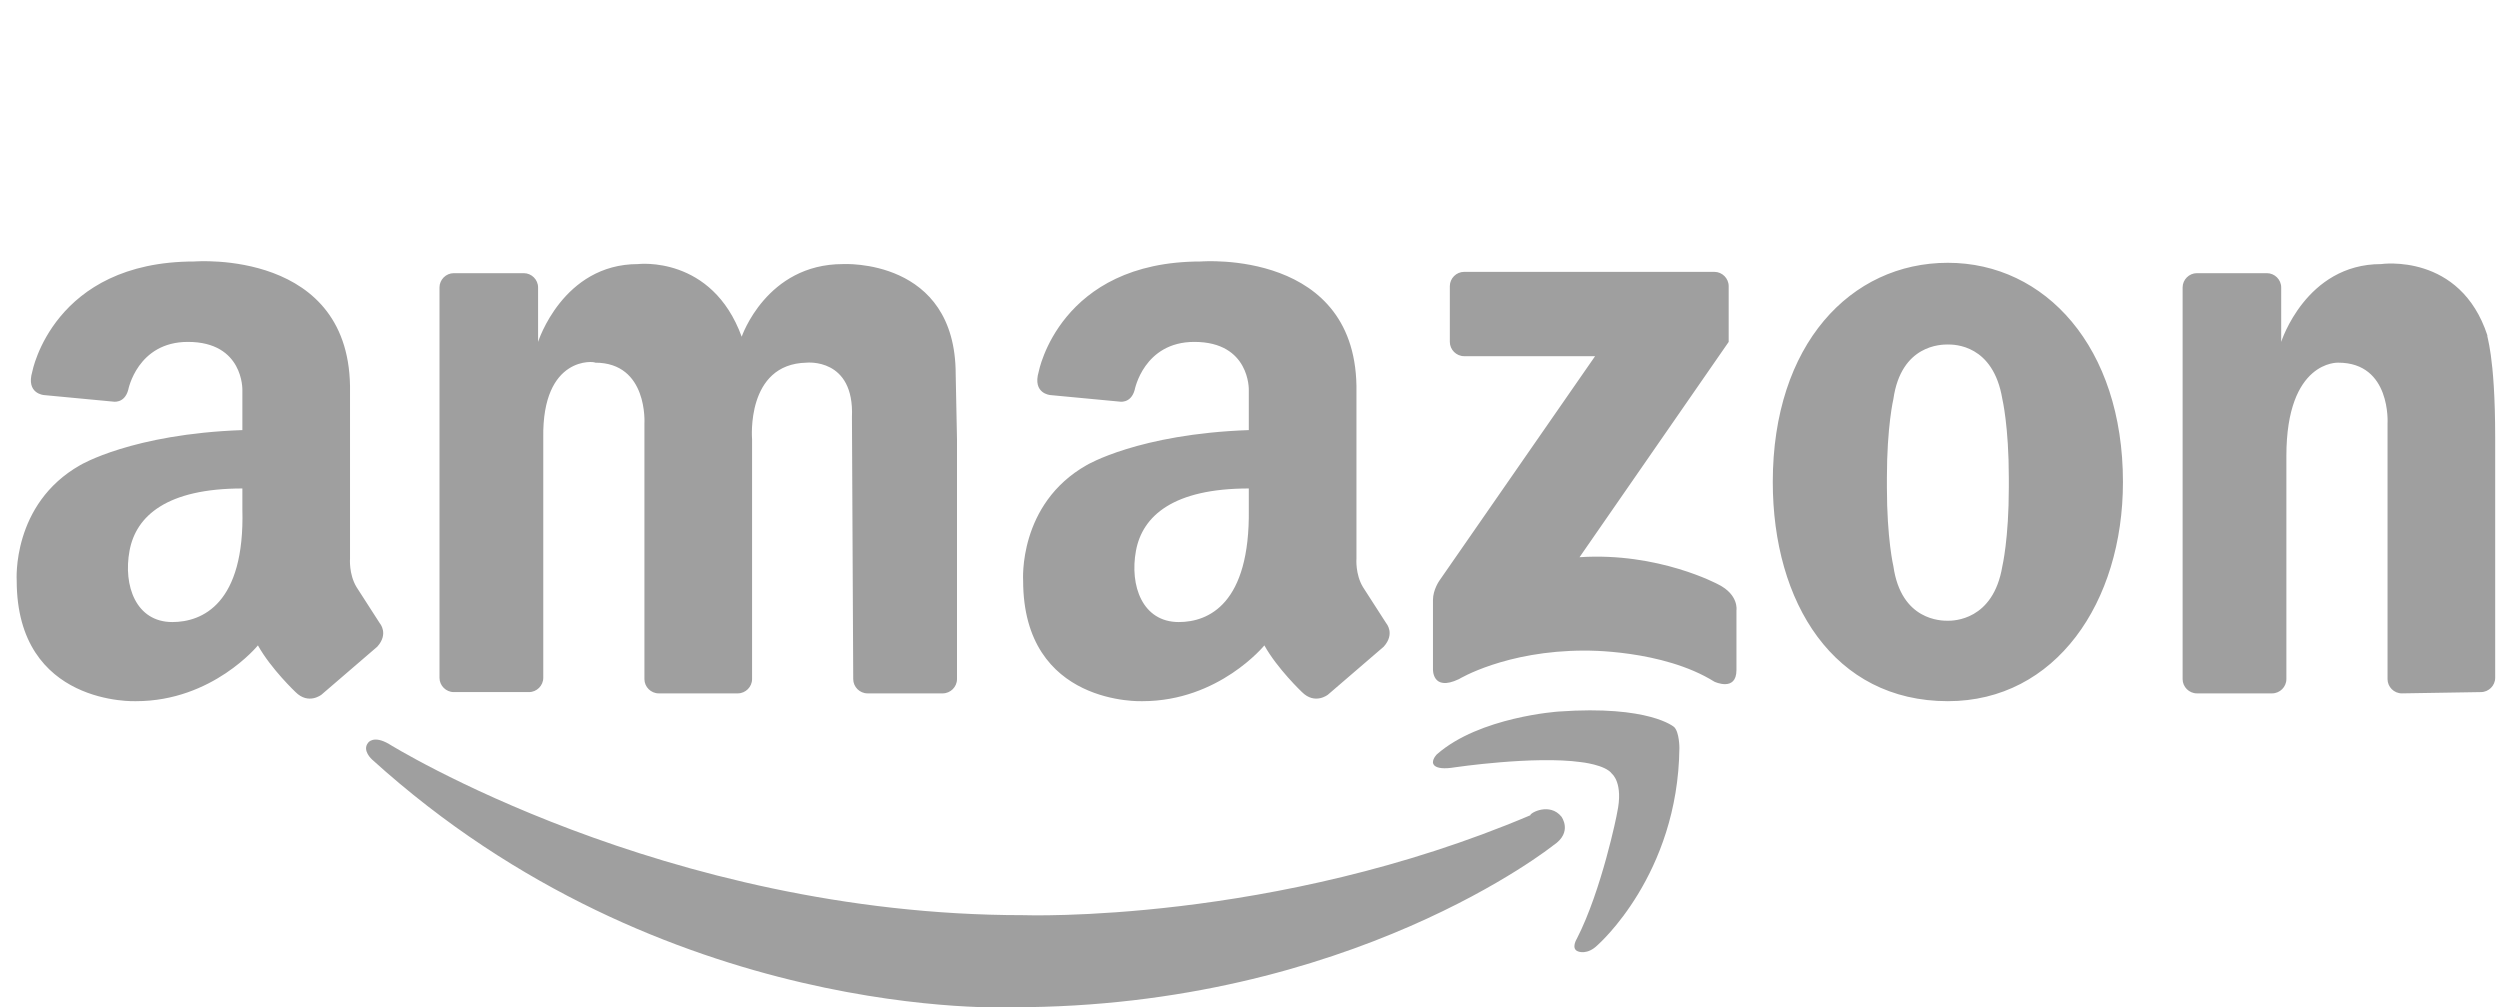
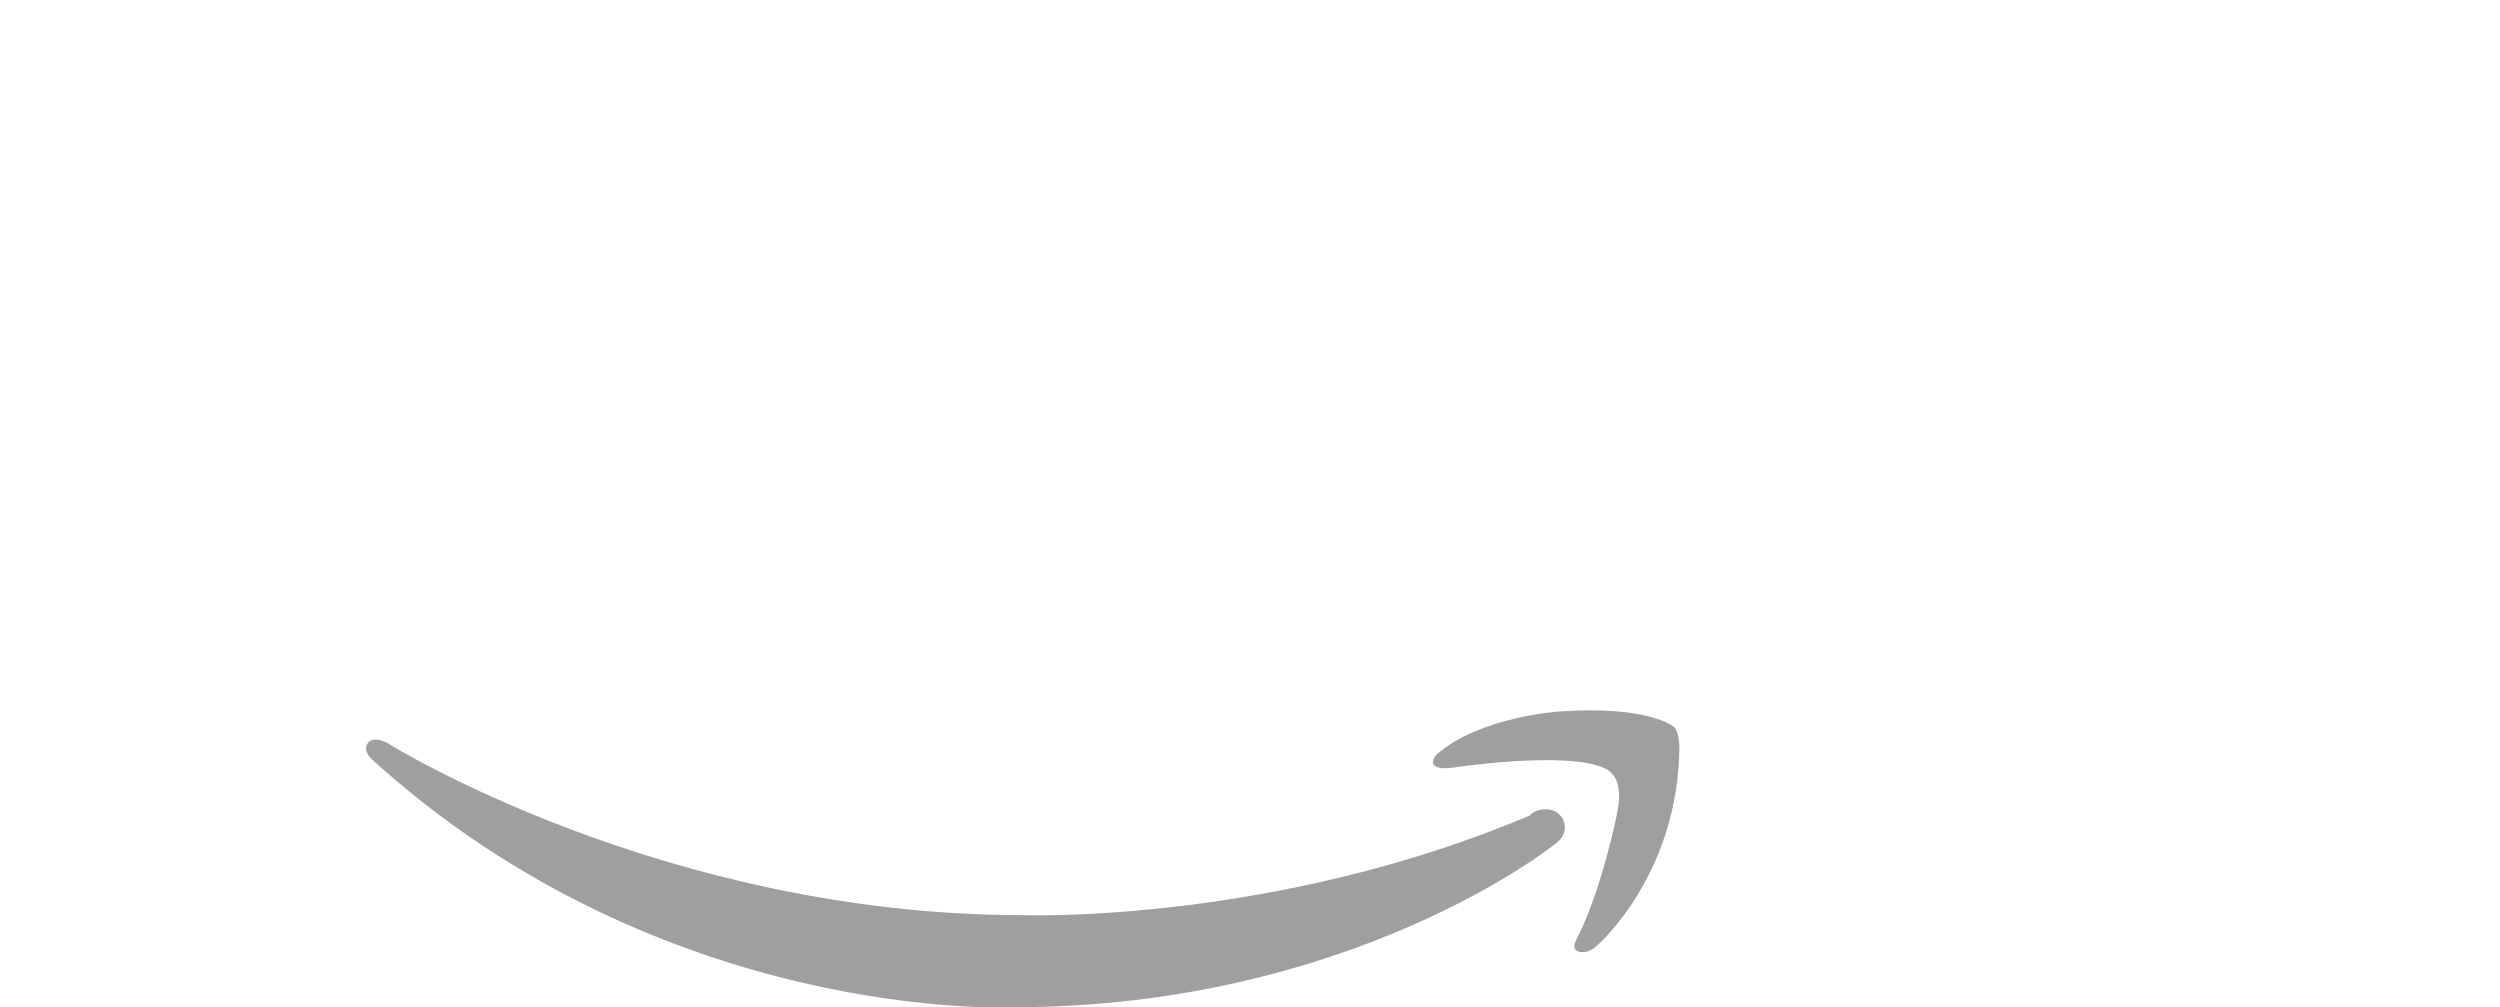
<svg xmlns="http://www.w3.org/2000/svg" width="134" height="54" viewBox="0 0 134 54" fill="none">
-   <path d="M29.119 23.471V36.331C29.119 36.748 28.771 37.096 28.354 37.096H24.322C23.905 37.096 23.557 36.748 23.557 36.331V15.406C23.557 14.989 23.905 14.642 24.322 14.642H28.076C28.493 14.642 28.841 14.989 28.841 15.406V18.326C28.841 18.326 30.162 14.155 34.194 14.155C34.194 14.155 38.156 13.669 39.755 18.048C39.755 18.048 41.076 14.155 45.177 14.155C45.177 14.155 51.225 13.808 51.225 20.064L51.295 23.54V36.401C51.295 36.818 50.947 37.165 50.53 37.165H46.498C46.081 37.165 45.733 36.818 45.733 36.401L45.664 22.358C45.803 19.16 43.231 19.439 43.231 19.439C39.963 19.508 40.311 23.54 40.311 23.54V36.401C40.311 36.818 39.963 37.165 39.546 37.165H35.306C34.889 37.165 34.541 36.818 34.541 36.401V22.706C34.541 22.706 34.75 19.439 31.899 19.439C31.899 19.369 29.049 19.021 29.119 23.471ZM133.742 23.471V36.331C133.742 36.748 133.394 37.096 132.977 37.096L128.737 37.165C128.319 37.165 127.972 36.818 127.972 36.401V22.706C127.972 22.706 128.18 19.439 125.33 19.439C125.33 19.439 122.55 19.299 122.55 24.444V36.401C122.55 36.818 122.202 37.165 121.785 37.165H117.753C117.336 37.165 116.988 36.818 116.988 36.401V15.406C116.988 14.989 117.336 14.642 117.753 14.642H121.507C121.924 14.642 122.272 14.989 122.272 15.406V18.326C122.272 18.326 123.592 14.155 127.624 14.155C127.624 14.155 131.865 13.53 133.325 17.979C133.255 17.979 133.742 18.952 133.742 23.471ZM104.406 14.086C99.192 14.086 95.021 18.465 95.021 25.834C95.021 32.299 98.288 37.583 104.406 37.583C110.176 37.583 113.79 32.299 113.79 25.834C113.79 18.604 109.619 14.086 104.406 14.086ZM107.673 26.112C107.673 28.893 107.325 30.353 107.325 30.353C106.839 33.272 104.684 33.272 104.406 33.272C104.058 33.272 101.903 33.272 101.486 30.353C101.486 30.353 101.138 28.893 101.138 26.112V25.625C101.138 22.845 101.486 21.385 101.486 21.385C101.903 18.465 104.058 18.465 104.406 18.465C104.753 18.465 106.839 18.465 107.325 21.385C107.325 21.385 107.673 22.845 107.673 25.625V26.112ZM92.657 18.326V15.337C92.657 14.92 92.31 14.572 91.893 14.572H78.476C78.059 14.572 77.711 14.92 77.711 15.337V18.326C77.711 18.743 78.059 19.091 78.476 19.091H85.497L77.155 31.117C77.155 31.117 76.807 31.604 76.807 32.16V35.844C76.807 35.844 76.738 37.096 78.198 36.401C78.198 36.401 80.7 34.871 84.941 34.871C84.941 34.871 89.112 34.802 91.893 36.54C91.893 36.54 93.074 37.096 93.074 35.914V32.716C93.074 32.716 93.213 31.882 92.101 31.326C92.101 31.326 88.903 29.588 84.663 29.866L92.657 18.326ZM20.36 33.411L19.108 31.465C18.691 30.77 18.761 29.936 18.761 29.936V21.037C18.9 13.321 10.419 14.016 10.419 14.016C2.841 14.016 1.729 19.925 1.729 19.925C1.382 21.107 2.355 21.176 2.355 21.176L6.039 21.524C6.039 21.524 6.665 21.663 6.873 20.898C6.873 20.898 7.36 18.326 10.071 18.326C13.06 18.326 12.991 20.898 12.991 20.898V23.053C7.082 23.262 4.301 24.93 4.301 24.93C0.617 27.016 0.895 31.117 0.895 31.117C0.895 37.861 7.29 37.583 7.29 37.583C11.392 37.583 13.825 34.593 13.825 34.593C14.52 35.844 15.841 37.096 15.841 37.096C16.536 37.791 17.231 37.235 17.231 37.235L20.221 34.663C20.846 33.968 20.36 33.411 20.36 33.411ZM9.237 33.342C7.29 33.342 6.595 31.395 6.943 29.518C7.29 27.642 8.959 26.182 12.991 26.182V27.294C13.13 32.369 10.836 33.342 9.237 33.342ZM74.305 33.411L73.053 31.465C72.636 30.77 72.706 29.936 72.706 29.936V21.037C72.845 13.321 64.364 14.016 64.364 14.016C56.787 14.016 55.674 19.925 55.674 19.925C55.327 21.107 56.3 21.176 56.3 21.176L59.984 21.524C59.984 21.524 60.61 21.663 60.819 20.898C60.819 20.898 61.305 18.326 64.016 18.326C67.005 18.326 66.936 20.898 66.936 20.898V23.053C61.027 23.262 58.246 24.93 58.246 24.93C54.562 27.016 54.84 31.117 54.84 31.117C54.84 37.861 61.236 37.583 61.236 37.583C65.337 37.583 67.77 34.593 67.77 34.593C68.465 35.844 69.786 37.096 69.786 37.096C70.481 37.791 71.177 37.235 71.177 37.235L74.166 34.663C74.791 33.968 74.305 33.411 74.305 33.411ZM63.182 33.342C61.236 33.342 60.541 31.395 60.888 29.518C61.236 27.642 62.904 26.182 66.936 26.182V27.294C67.005 32.369 64.781 33.342 63.182 33.342Z" fill="#9F9F9F" />
  <path d="M84.524 50.304C84.524 50.304 84.176 50.86 84.593 50.999C84.593 50.999 85.08 51.207 85.636 50.651C85.636 50.651 89.946 46.897 90.016 40.085C90.016 40.085 90.016 39.251 89.737 38.972C89.737 38.972 88.417 37.791 83.55 38.138C83.55 38.138 79.31 38.416 77.016 40.432C77.016 40.432 76.807 40.641 76.807 40.849C76.807 40.849 76.738 41.336 77.989 41.127C77.989 41.127 82.23 40.502 84.732 40.849C84.732 40.849 86.053 40.988 86.401 41.475C86.401 41.475 87.026 41.962 86.679 43.56C86.679 43.63 85.844 47.731 84.524 50.304Z" fill="#9F9F9F" />
  <path d="M83.691 43.77C83.691 43.77 84.316 44.604 83.273 45.299C83.273 45.299 72.429 53.989 54.285 53.989C54.285 53.989 35.585 54.892 19.943 40.711C19.943 40.711 19.387 40.224 19.735 39.807C19.735 39.807 20.013 39.39 20.847 39.877C20.847 39.877 35.585 49.053 54.841 49.053C54.841 49.053 68.258 49.539 82.022 43.7C82.022 43.561 83.065 43.005 83.691 43.77Z" fill="#9F9F9F" />
</svg>